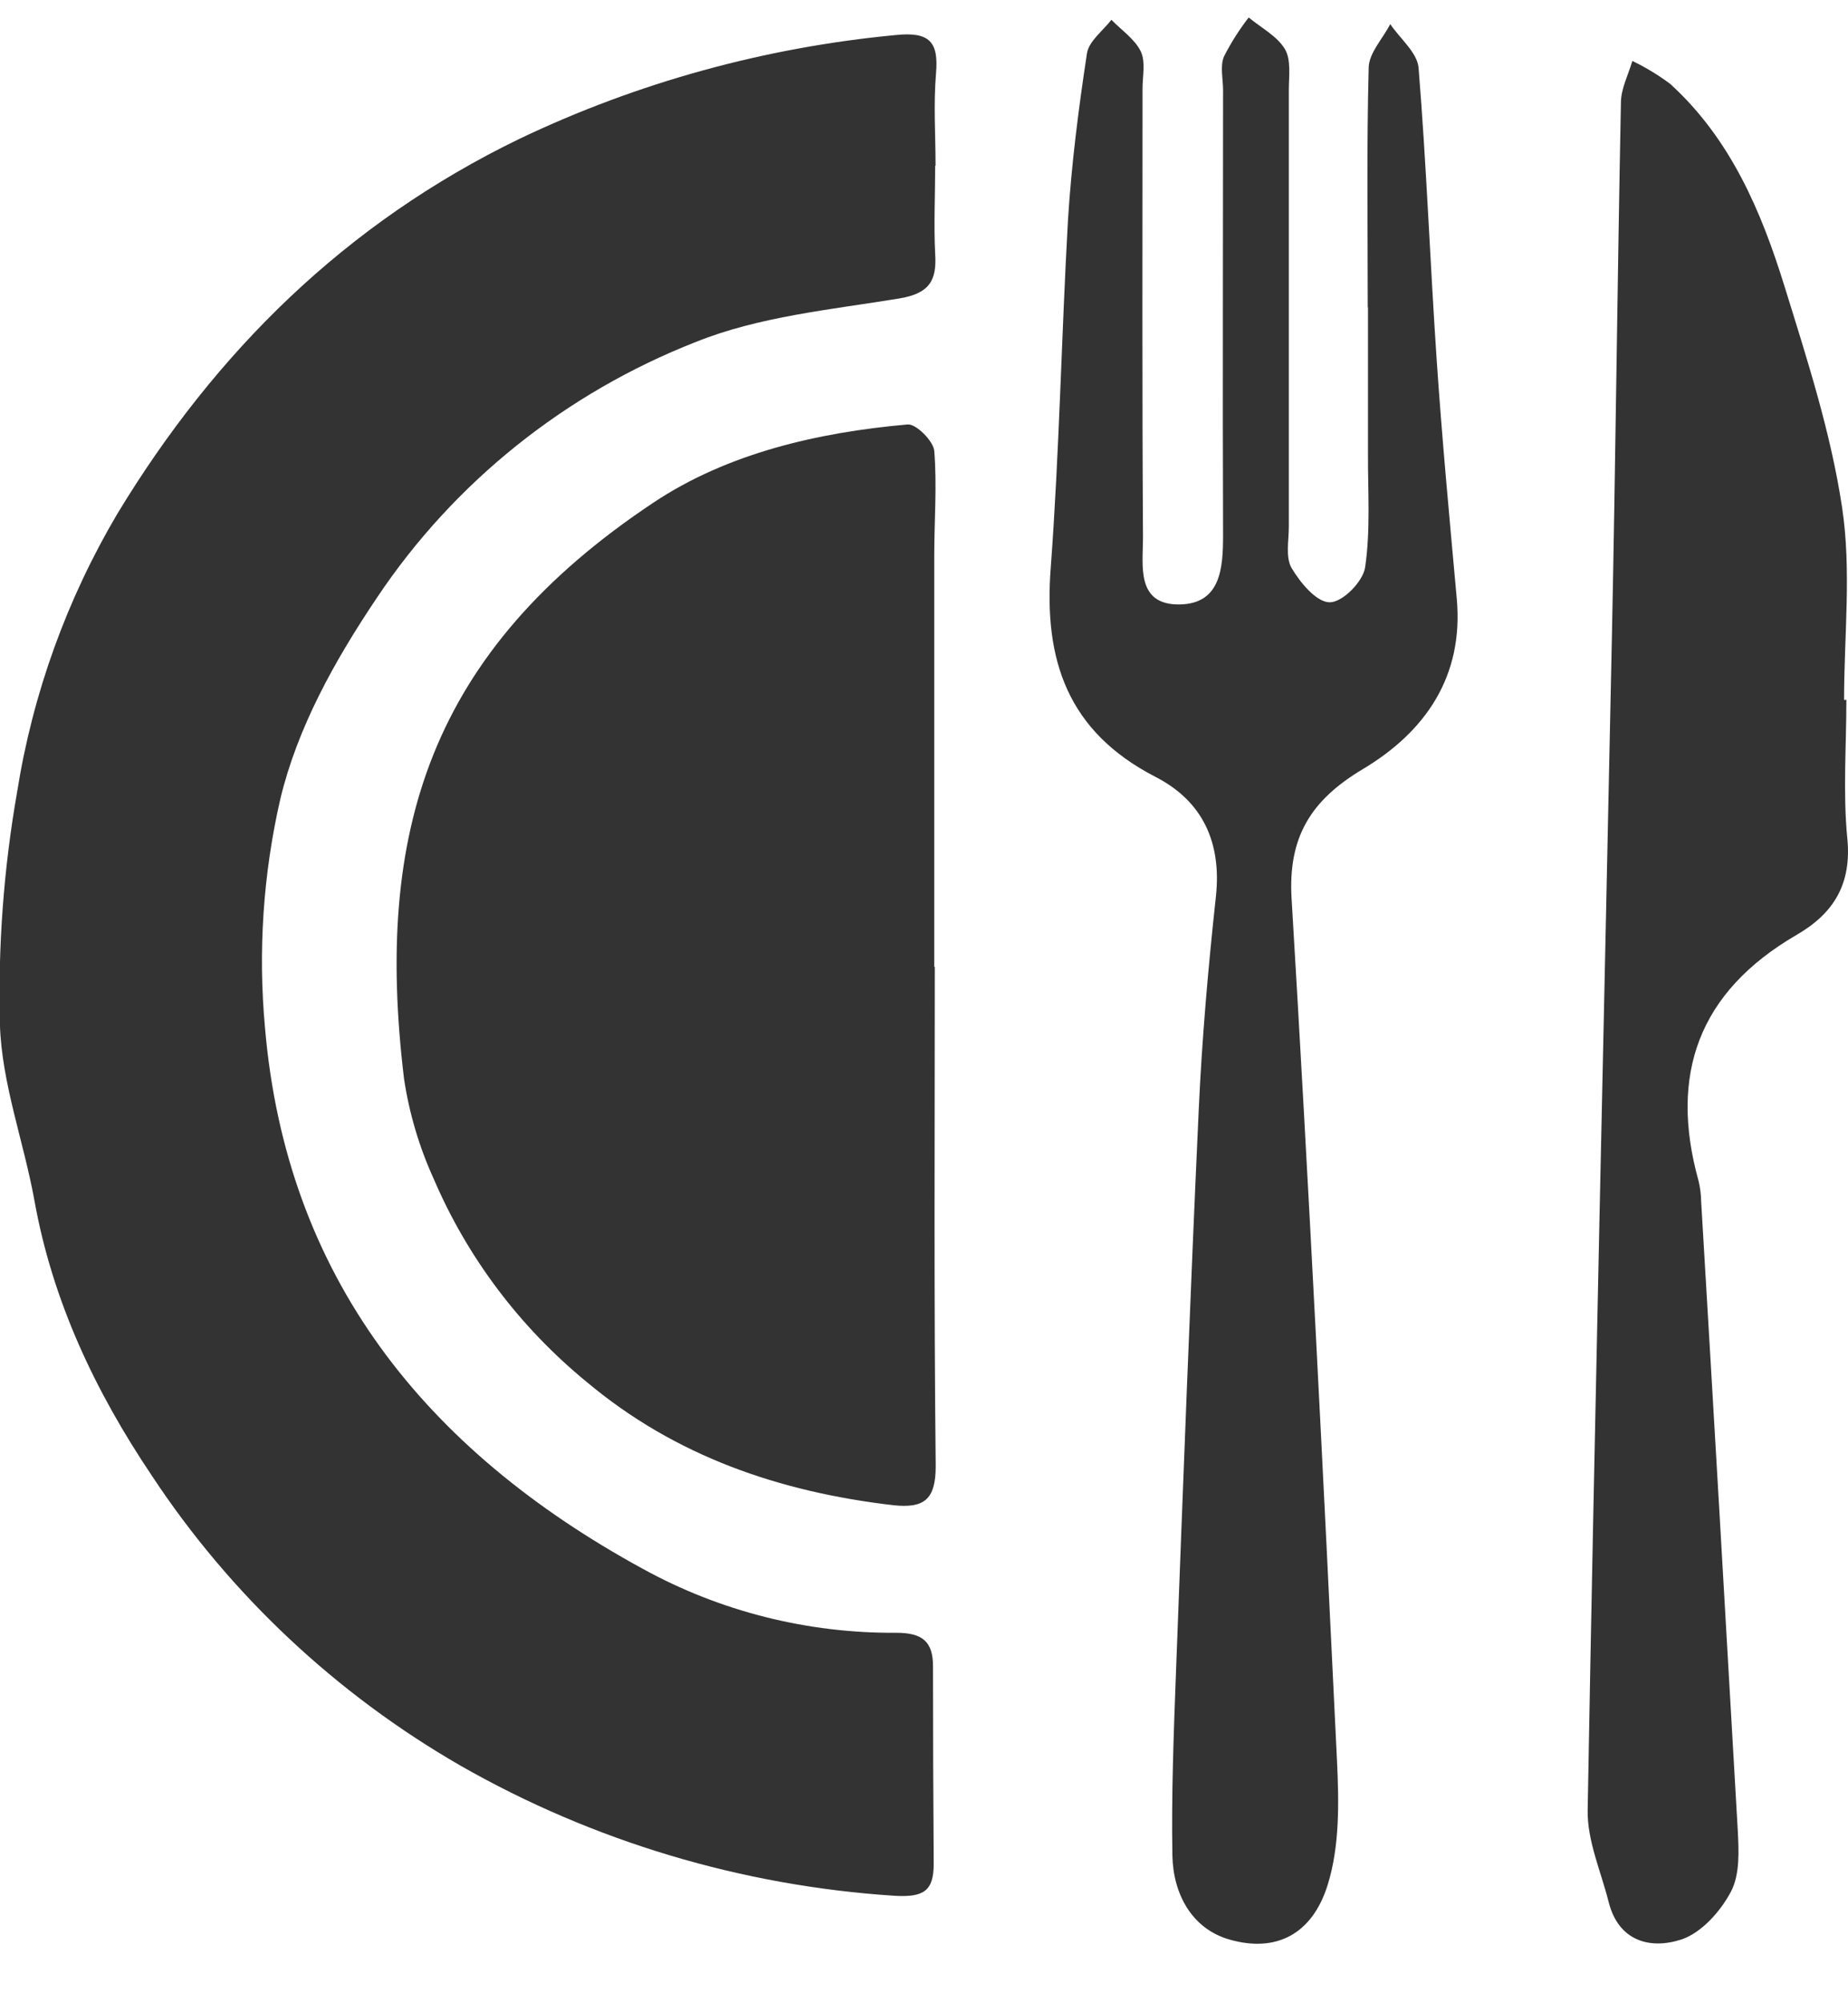
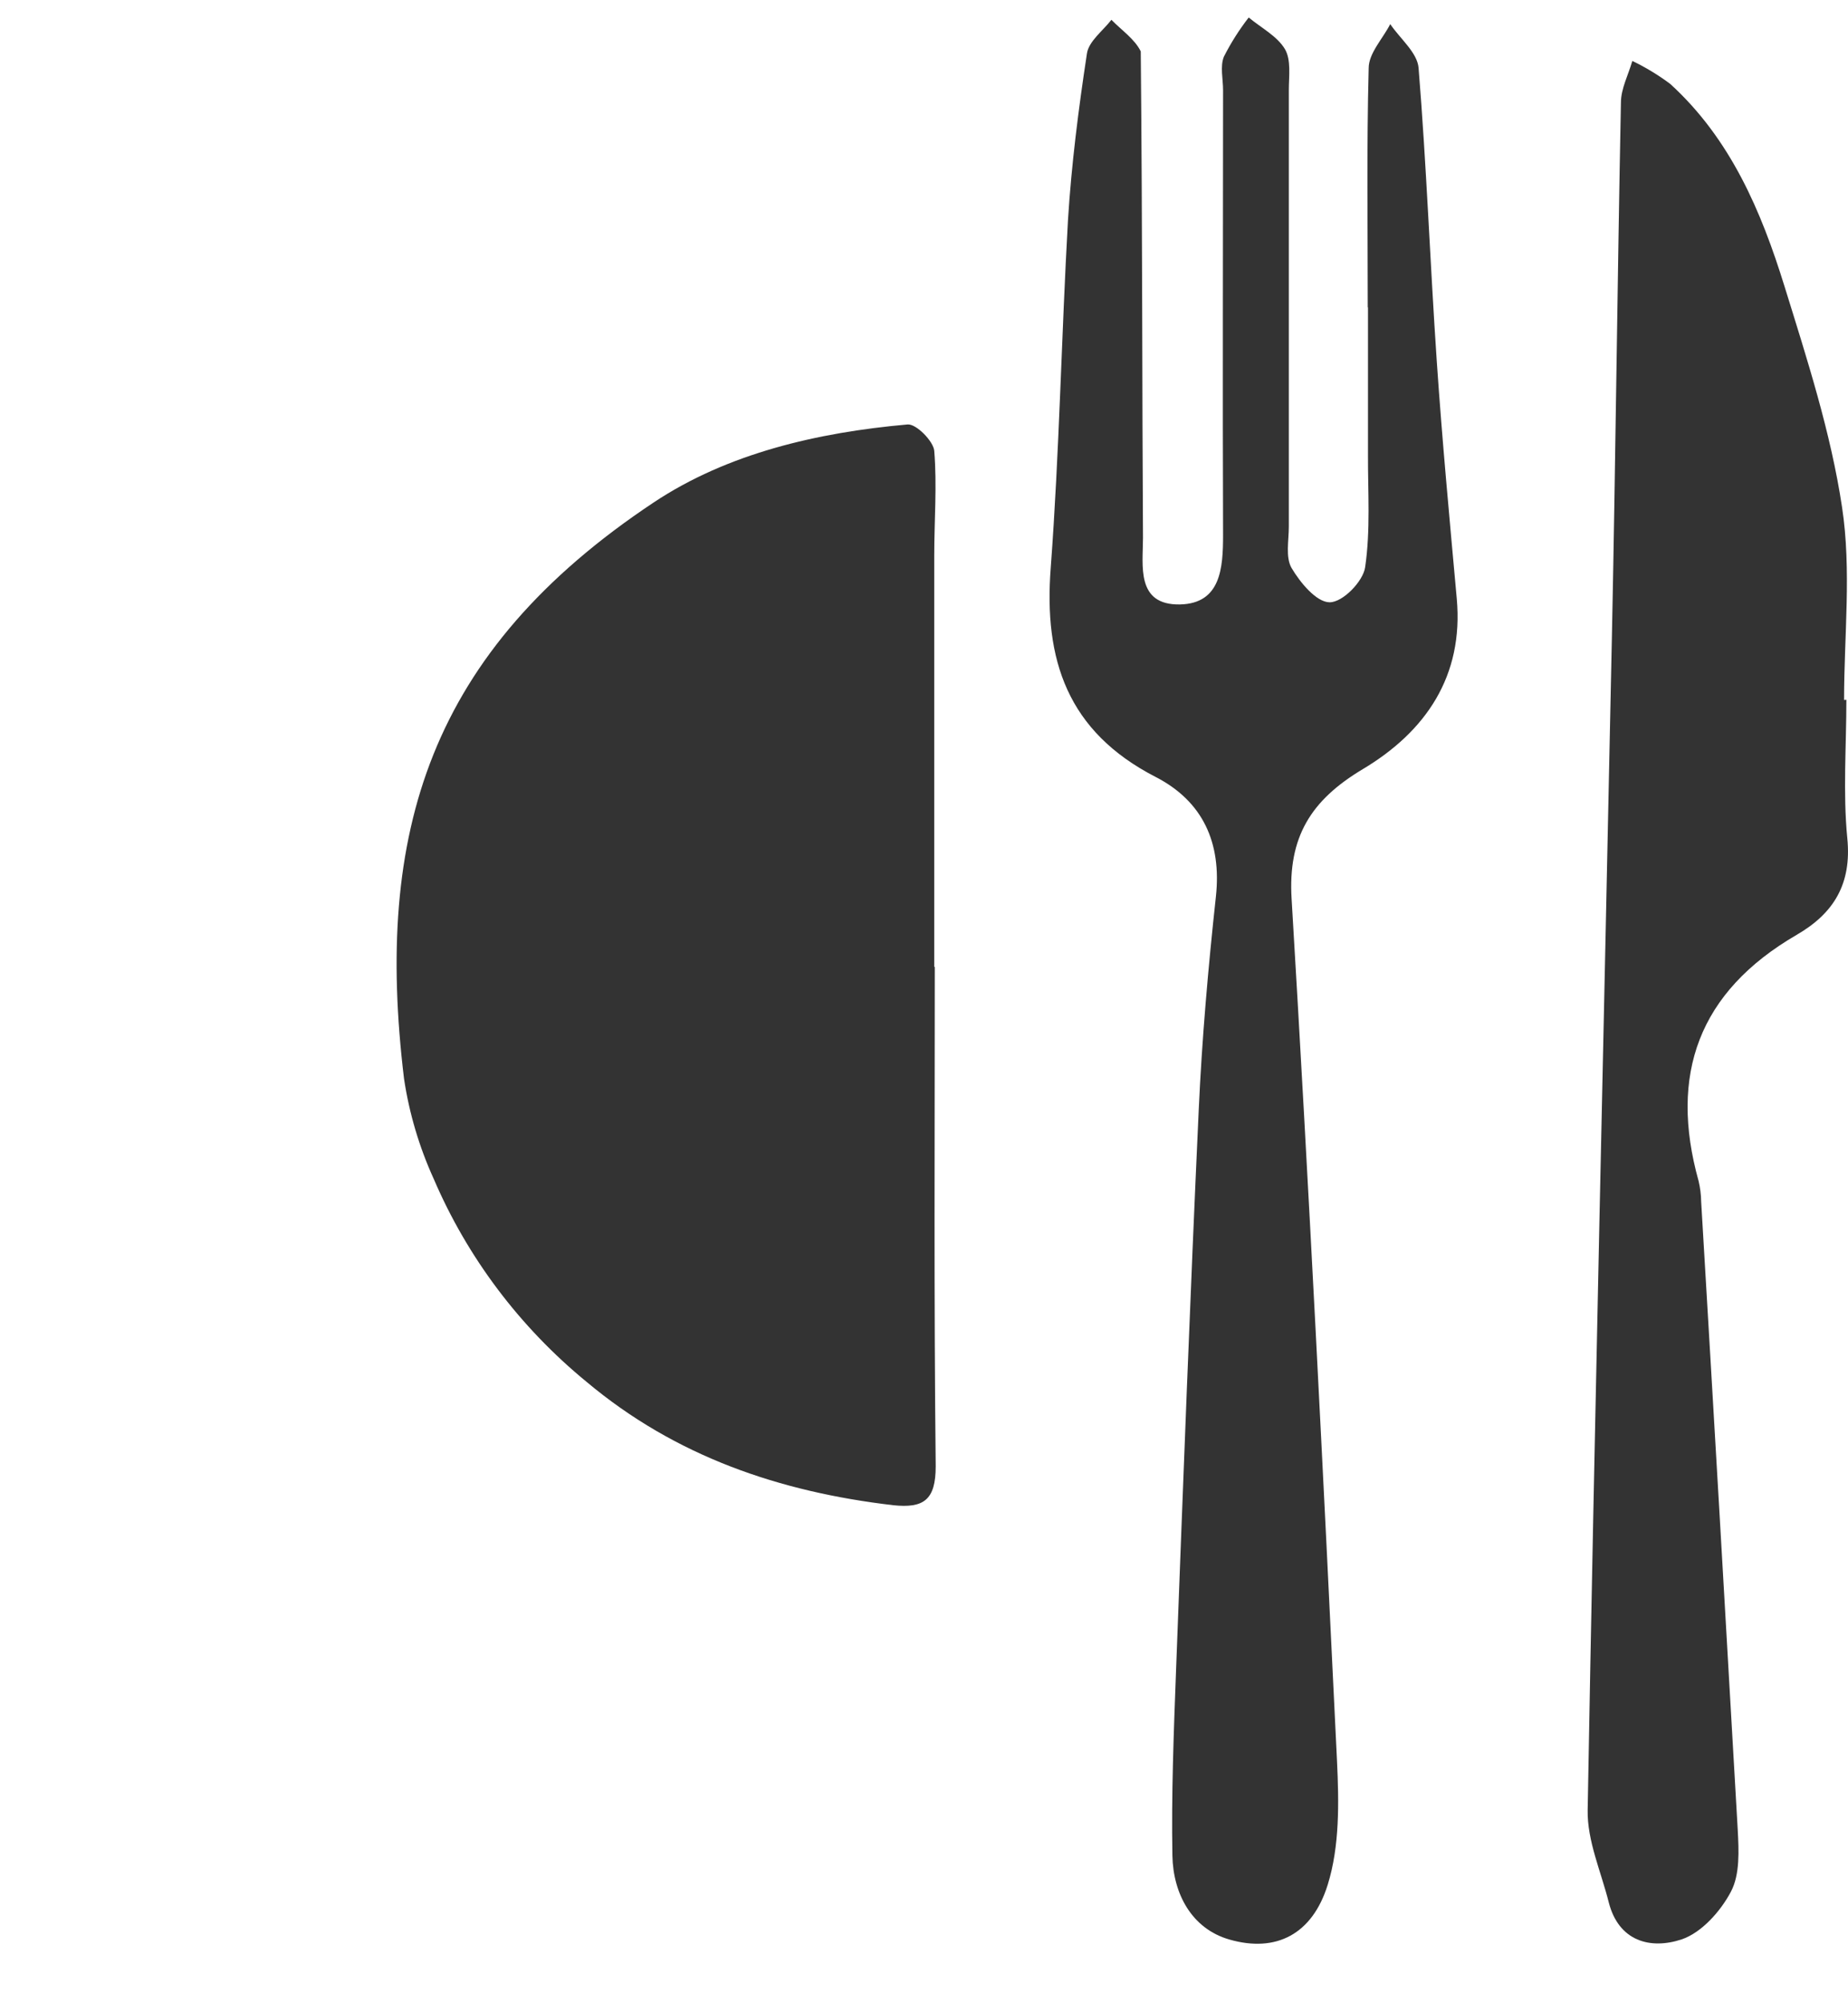
<svg xmlns="http://www.w3.org/2000/svg" width="24" height="26" viewBox="0 0 24 26" fill="none">
  <g clip-path="url(#clip0_4953_835)">
-     <path d="M12.145 2.151C12.145 2.532 12.126 2.917 12.145 3.295C12.168 3.644 12.068 3.809 11.678 3.874C10.783 4.02 9.857 4.108 9.035 4.439C7.341 5.103 5.896 6.261 4.897 7.755C4.338 8.586 3.862 9.447 3.64 10.372C3.417 11.346 3.35 12.349 3.442 13.344C3.719 16.564 5.514 18.816 8.345 20.36C9.35 20.914 10.486 21.2 11.64 21.192C11.975 21.192 12.118 21.301 12.117 21.63C12.117 22.483 12.12 23.337 12.126 24.19C12.126 24.543 11.996 24.628 11.616 24.605C9.631 24.476 7.704 23.899 5.985 22.919C4.364 21.986 2.988 20.694 1.969 19.148C1.233 18.053 0.681 16.884 0.447 15.581C0.308 14.814 0.022 14.061 -0.001 13.296C-0.027 12.284 0.048 11.272 0.223 10.275C0.425 9.004 0.866 7.782 1.524 6.668C2.796 4.569 4.487 2.895 6.75 1.8C8.282 1.07 9.936 0.615 11.632 0.455C12.079 0.408 12.191 0.55 12.156 0.954C12.122 1.358 12.15 1.752 12.15 2.151H12.145Z" fill="#333333" />
    <path d="M12.14 12.549C12.14 14.71 12.128 16.87 12.152 19.03C12.152 19.468 11.997 19.578 11.6 19.536C10.122 19.363 8.772 18.902 7.619 17.936C6.751 17.225 6.07 16.321 5.632 15.299C5.444 14.886 5.314 14.448 5.247 14C4.862 10.811 5.57 8.461 8.49 6.521C9.448 5.884 10.615 5.613 11.787 5.509C11.899 5.499 12.123 5.728 12.133 5.851C12.17 6.301 12.133 6.756 12.133 7.21C12.133 8.99 12.133 10.769 12.133 12.549H12.14Z" fill="#333333" />
-     <path d="M17.763 3.989C17.763 2.954 17.748 1.918 17.775 0.884C17.775 0.691 17.958 0.503 18.055 0.313C18.182 0.501 18.407 0.683 18.423 0.881C18.526 2.146 18.573 3.417 18.659 4.683C18.729 5.713 18.826 6.742 18.919 7.77C19.01 8.774 18.516 9.495 17.698 9.983C17.02 10.388 16.726 10.868 16.774 11.665C16.998 15.396 17.185 19.129 17.364 22.861C17.389 23.395 17.399 23.962 17.243 24.462C17.043 25.106 16.572 25.347 15.966 25.173C15.475 25.032 15.236 24.577 15.226 24.086C15.212 23.288 15.243 22.488 15.273 21.69C15.365 19.26 15.456 16.831 15.568 14.402C15.61 13.478 15.691 12.556 15.791 11.636C15.866 10.94 15.623 10.4 15.008 10.084C13.86 9.493 13.554 8.562 13.646 7.367C13.758 5.865 13.785 4.357 13.87 2.854C13.915 2.132 14.007 1.41 14.116 0.695C14.139 0.536 14.323 0.4 14.434 0.257C14.564 0.391 14.737 0.507 14.815 0.667C14.88 0.802 14.838 0.988 14.838 1.151C14.838 3.095 14.832 5.038 14.844 6.98C14.844 7.338 14.75 7.856 15.325 7.845C15.856 7.833 15.884 7.37 15.884 6.944C15.877 5.02 15.884 3.095 15.884 1.17C15.884 1.025 15.844 0.864 15.894 0.737C15.985 0.557 16.093 0.387 16.217 0.227C16.378 0.361 16.586 0.468 16.687 0.637C16.77 0.777 16.738 0.989 16.738 1.17C16.738 3.058 16.738 4.947 16.738 6.835C16.738 7.016 16.693 7.231 16.773 7.371C16.885 7.561 17.095 7.815 17.266 7.817C17.438 7.82 17.704 7.544 17.729 7.362C17.8 6.882 17.764 6.385 17.766 5.896C17.766 5.26 17.766 4.624 17.766 3.989H17.763Z" fill="#333333" />
+     <path d="M17.763 3.989C17.763 2.954 17.748 1.918 17.775 0.884C17.775 0.691 17.958 0.503 18.055 0.313C18.182 0.501 18.407 0.683 18.423 0.881C18.526 2.146 18.573 3.417 18.659 4.683C18.729 5.713 18.826 6.742 18.919 7.77C19.01 8.774 18.516 9.495 17.698 9.983C17.02 10.388 16.726 10.868 16.774 11.665C16.998 15.396 17.185 19.129 17.364 22.861C17.389 23.395 17.399 23.962 17.243 24.462C17.043 25.106 16.572 25.347 15.966 25.173C15.475 25.032 15.236 24.577 15.226 24.086C15.212 23.288 15.243 22.488 15.273 21.69C15.365 19.26 15.456 16.831 15.568 14.402C15.61 13.478 15.691 12.556 15.791 11.636C15.866 10.94 15.623 10.4 15.008 10.084C13.86 9.493 13.554 8.562 13.646 7.367C13.758 5.865 13.785 4.357 13.87 2.854C13.915 2.132 14.007 1.41 14.116 0.695C14.139 0.536 14.323 0.4 14.434 0.257C14.564 0.391 14.737 0.507 14.815 0.667C14.838 3.095 14.832 5.038 14.844 6.98C14.844 7.338 14.75 7.856 15.325 7.845C15.856 7.833 15.884 7.37 15.884 6.944C15.877 5.02 15.884 3.095 15.884 1.17C15.884 1.025 15.844 0.864 15.894 0.737C15.985 0.557 16.093 0.387 16.217 0.227C16.378 0.361 16.586 0.468 16.687 0.637C16.77 0.777 16.738 0.989 16.738 1.17C16.738 3.058 16.738 4.947 16.738 6.835C16.738 7.016 16.693 7.231 16.773 7.371C16.885 7.561 17.095 7.815 17.266 7.817C17.438 7.82 17.704 7.544 17.729 7.362C17.8 6.882 17.764 6.385 17.766 5.896C17.766 5.26 17.766 4.624 17.766 3.989H17.763Z" fill="#333333" />
    <path d="M23.979 9.083C23.979 9.683 23.933 10.287 23.991 10.88C24.05 11.473 23.814 11.855 23.334 12.133C22.055 12.875 21.676 13.952 22.059 15.326C22.08 15.414 22.092 15.505 22.093 15.596C22.255 18.314 22.413 21.032 22.568 23.749C22.582 24.018 22.598 24.327 22.48 24.551C22.347 24.804 22.1 25.083 21.84 25.171C21.433 25.306 21.022 25.196 20.893 24.691C20.793 24.293 20.612 23.891 20.619 23.494C20.709 18.412 20.83 13.33 20.934 8.249C20.982 5.943 21.005 3.638 21.051 1.332C21.051 1.151 21.147 0.972 21.199 0.791C21.372 0.874 21.537 0.974 21.691 1.089C22.474 1.802 22.873 2.74 23.175 3.715C23.468 4.66 23.777 5.613 23.923 6.585C24.047 7.402 23.949 8.251 23.949 9.085L23.979 9.083Z" fill="#333333" />
  </g>
  <defs>
    <clipPath id="clip0_4953_835">
      <rect width="24" height="25" fill="white" transform="translate(0 0.227)" />
    </clipPath>
  </defs>
</svg>